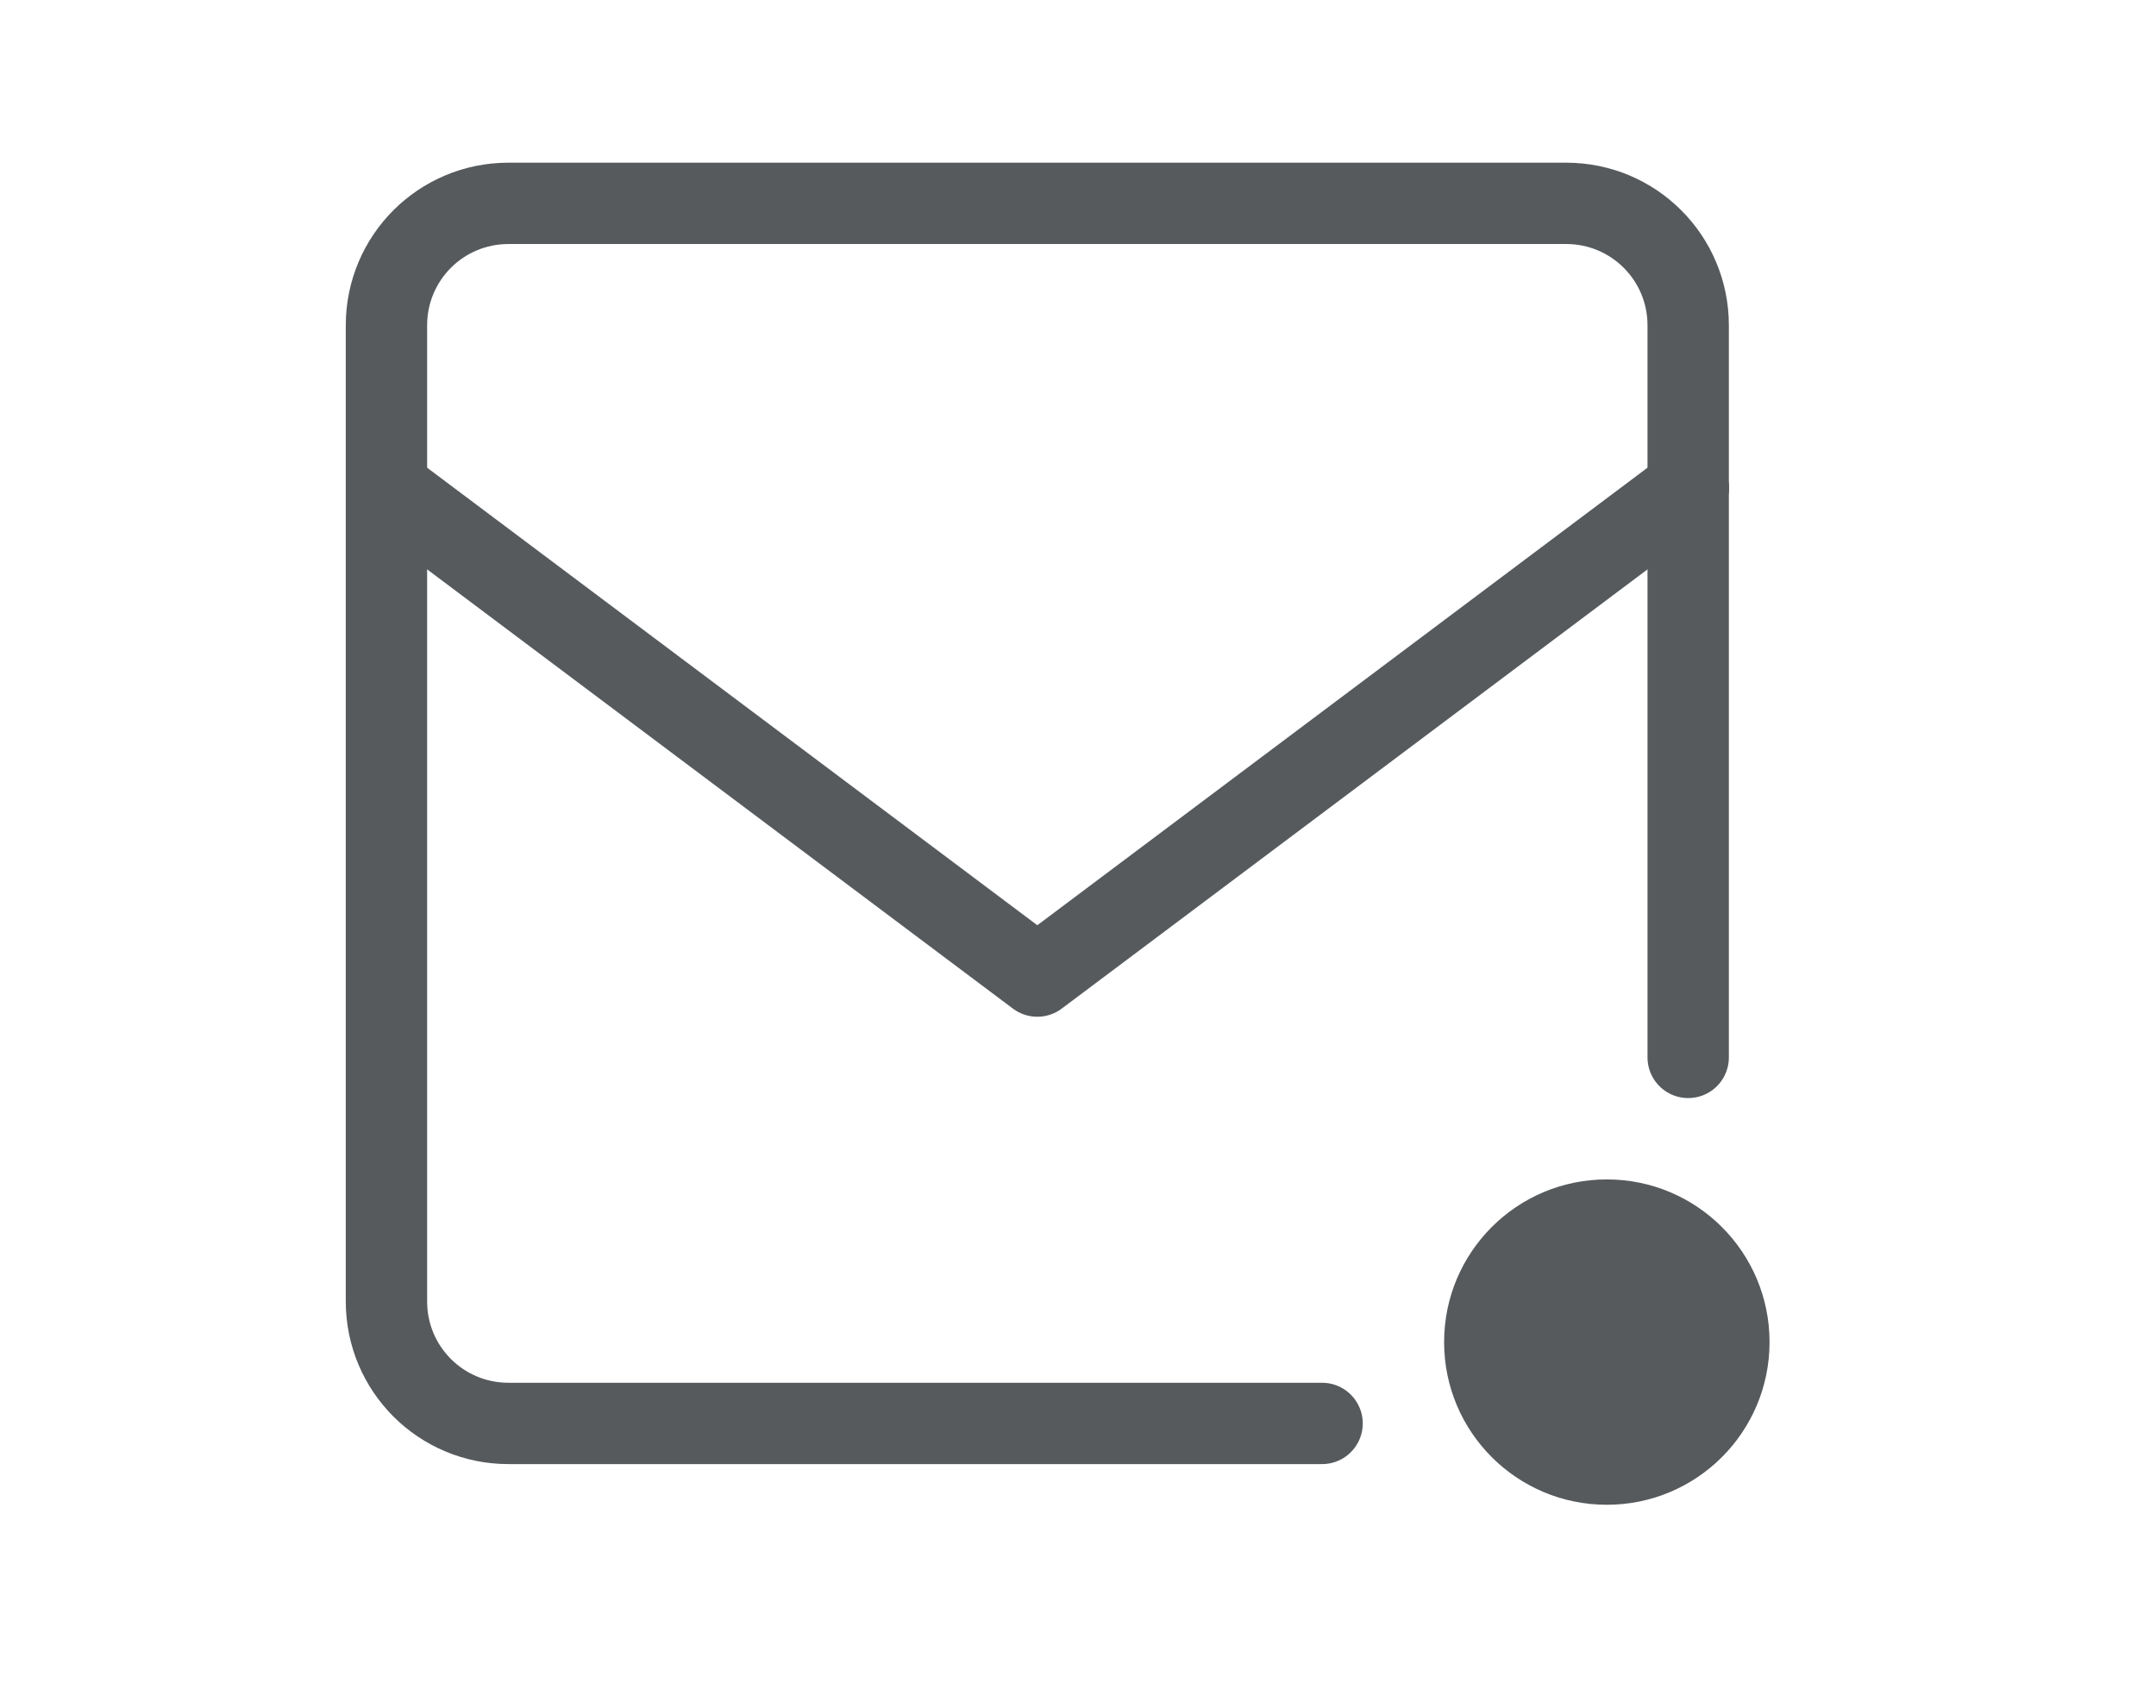
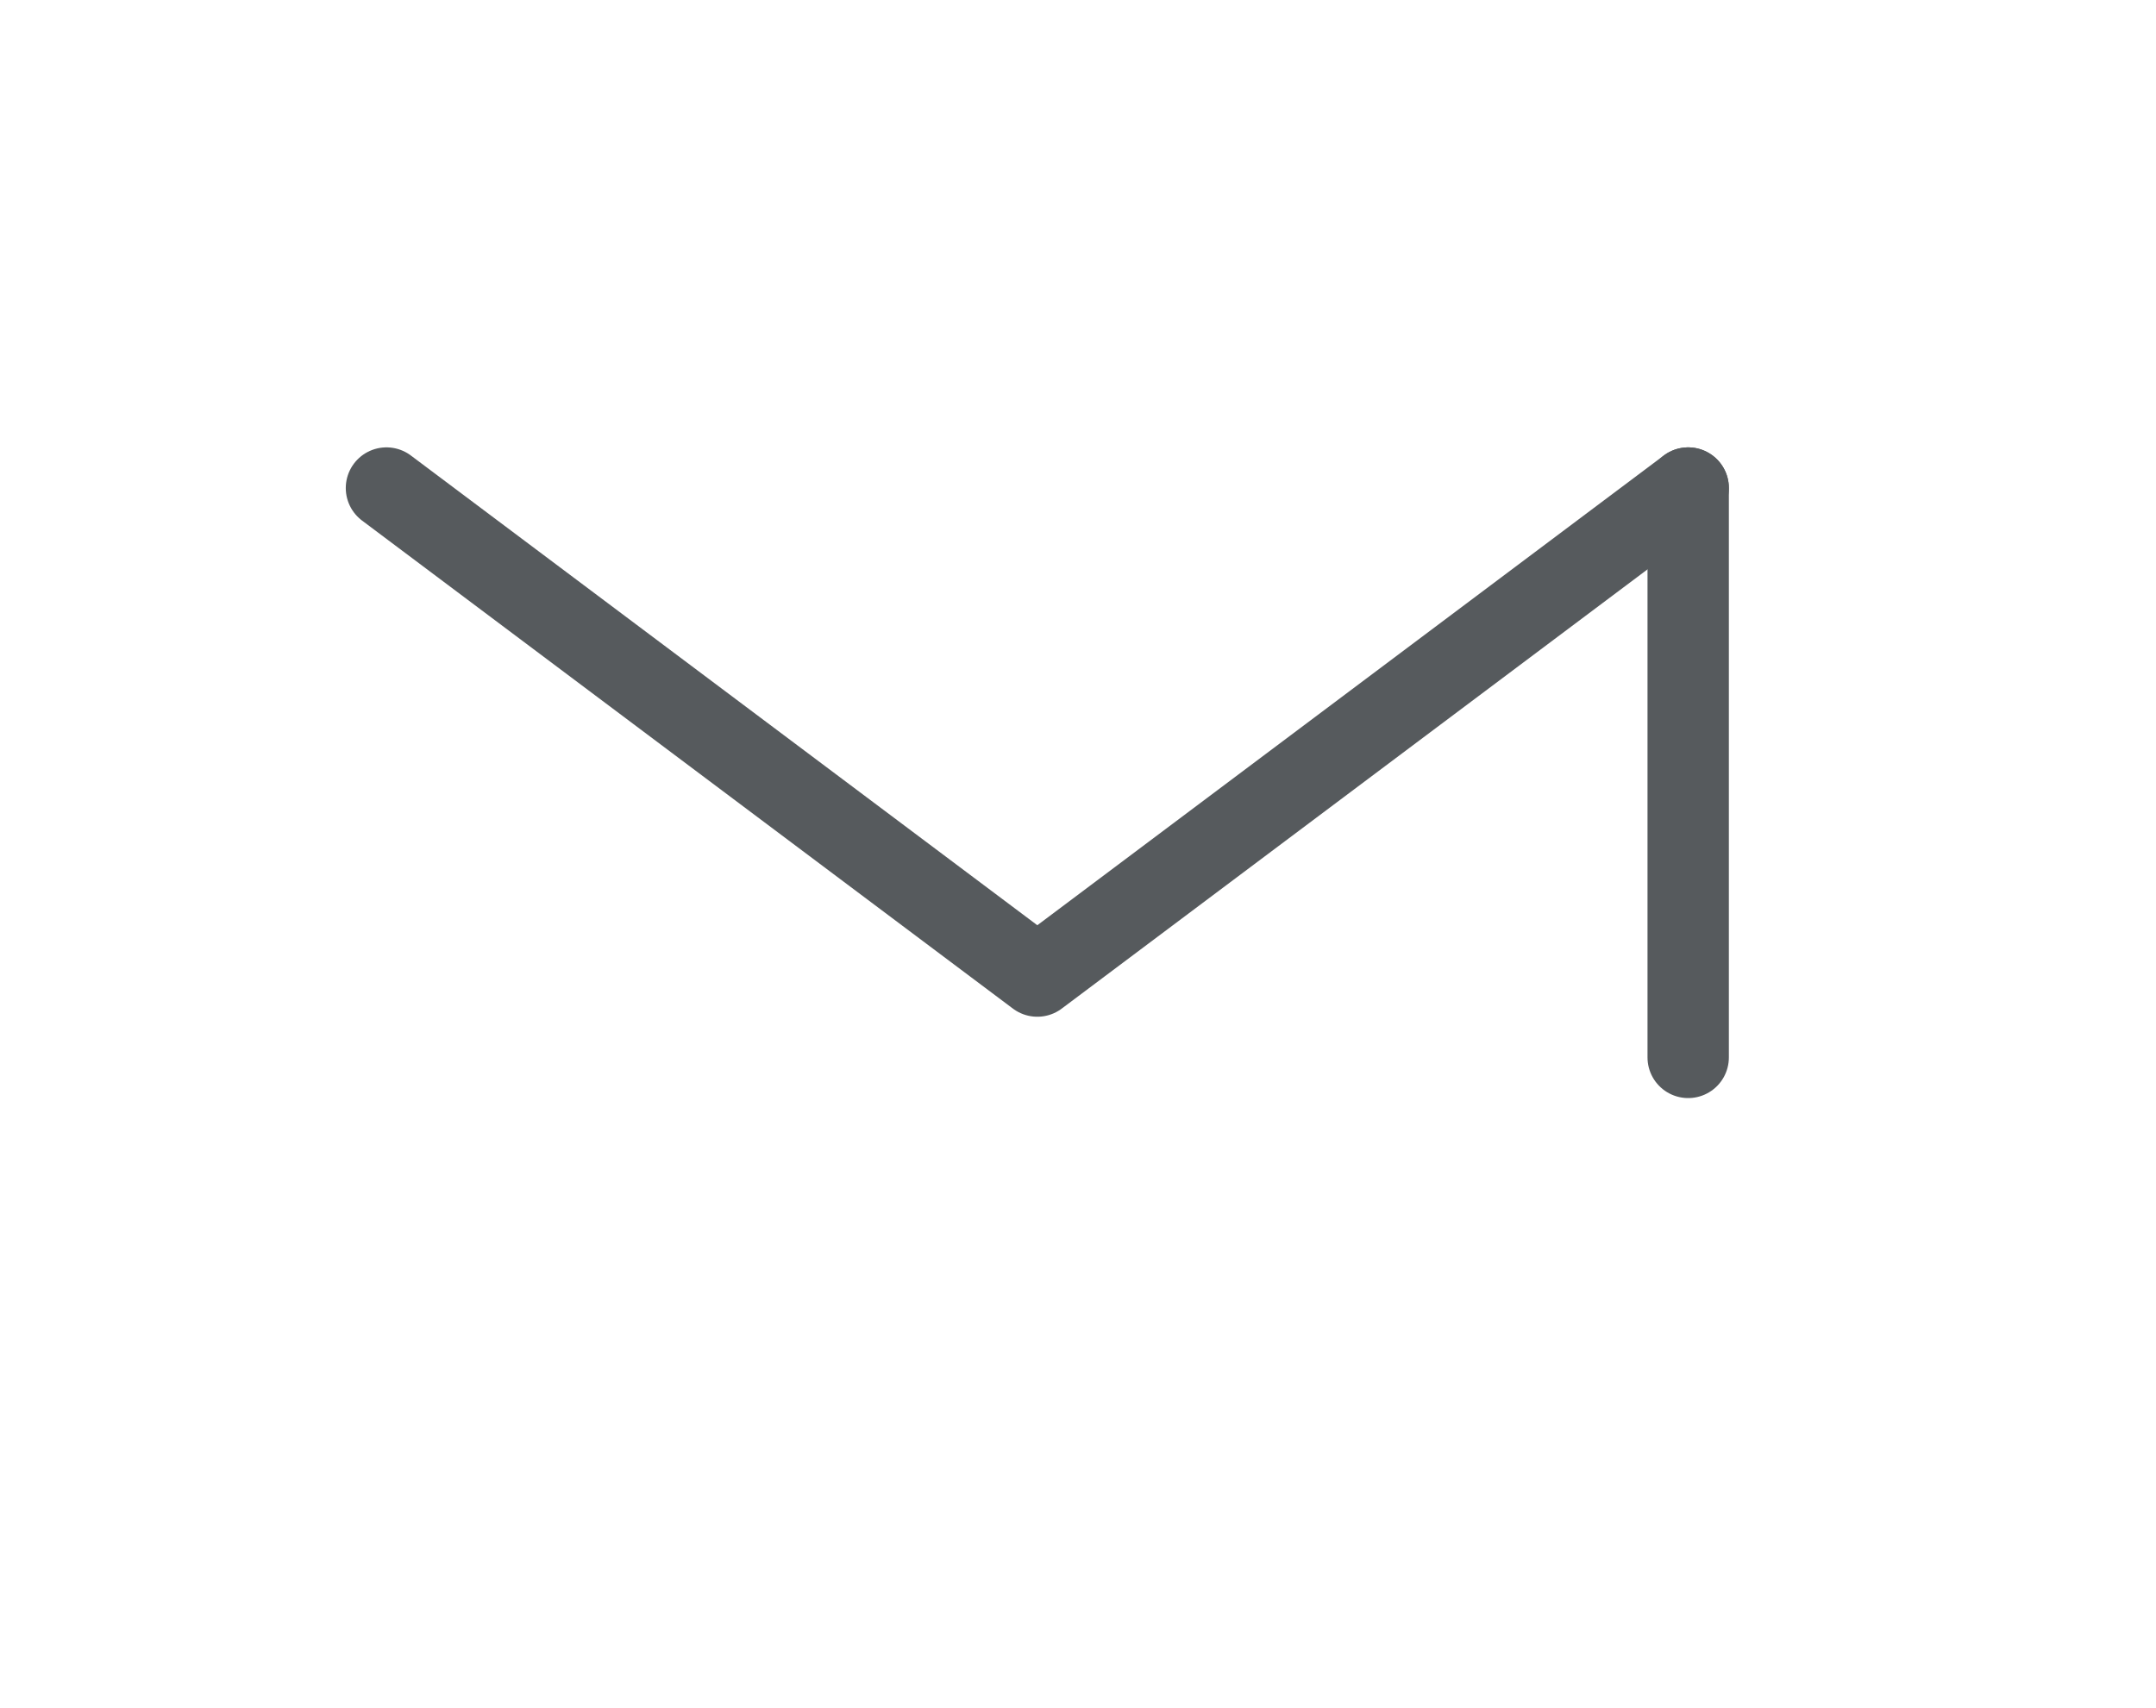
<svg xmlns="http://www.w3.org/2000/svg" id="b" viewBox="0 0 53 42" width="53" height="42">
  <g id="c">
    <rect width="53" height="42" style="fill:none;" />
    <g id="d">
-       <path id="e" d="M32.5,35H12.5c-1.66,0-3-1.34-3-3V8c0-1.66,1.34-3,3-3h26c1.66,0,3,1.34,3,3v4" style="fill:none; stroke:#565a5d; stroke-linecap:round; stroke-linejoin:round; stroke-width:2px;" />
      <line id="f" x1="41.5" y1="12" x2="41.5" y2="26" style="fill:none; stroke:#565a5d; stroke-linecap:round; stroke-linejoin:round; stroke-width:2px;" />
      <path id="g" d="M9.5,12l16,12,16-12" style="fill:none; stroke:#565a5d; stroke-linecap:round; stroke-linejoin:round; stroke-width:2px;" />
-       <path id="h" d="M39.5,29h0c2.21,0,4,1.79,4,4s-1.79,4-4,4-4-1.79-4-4,1.79-4,4-4" style="fill:#565a5d;" />
    </g>
  </g>
</svg>